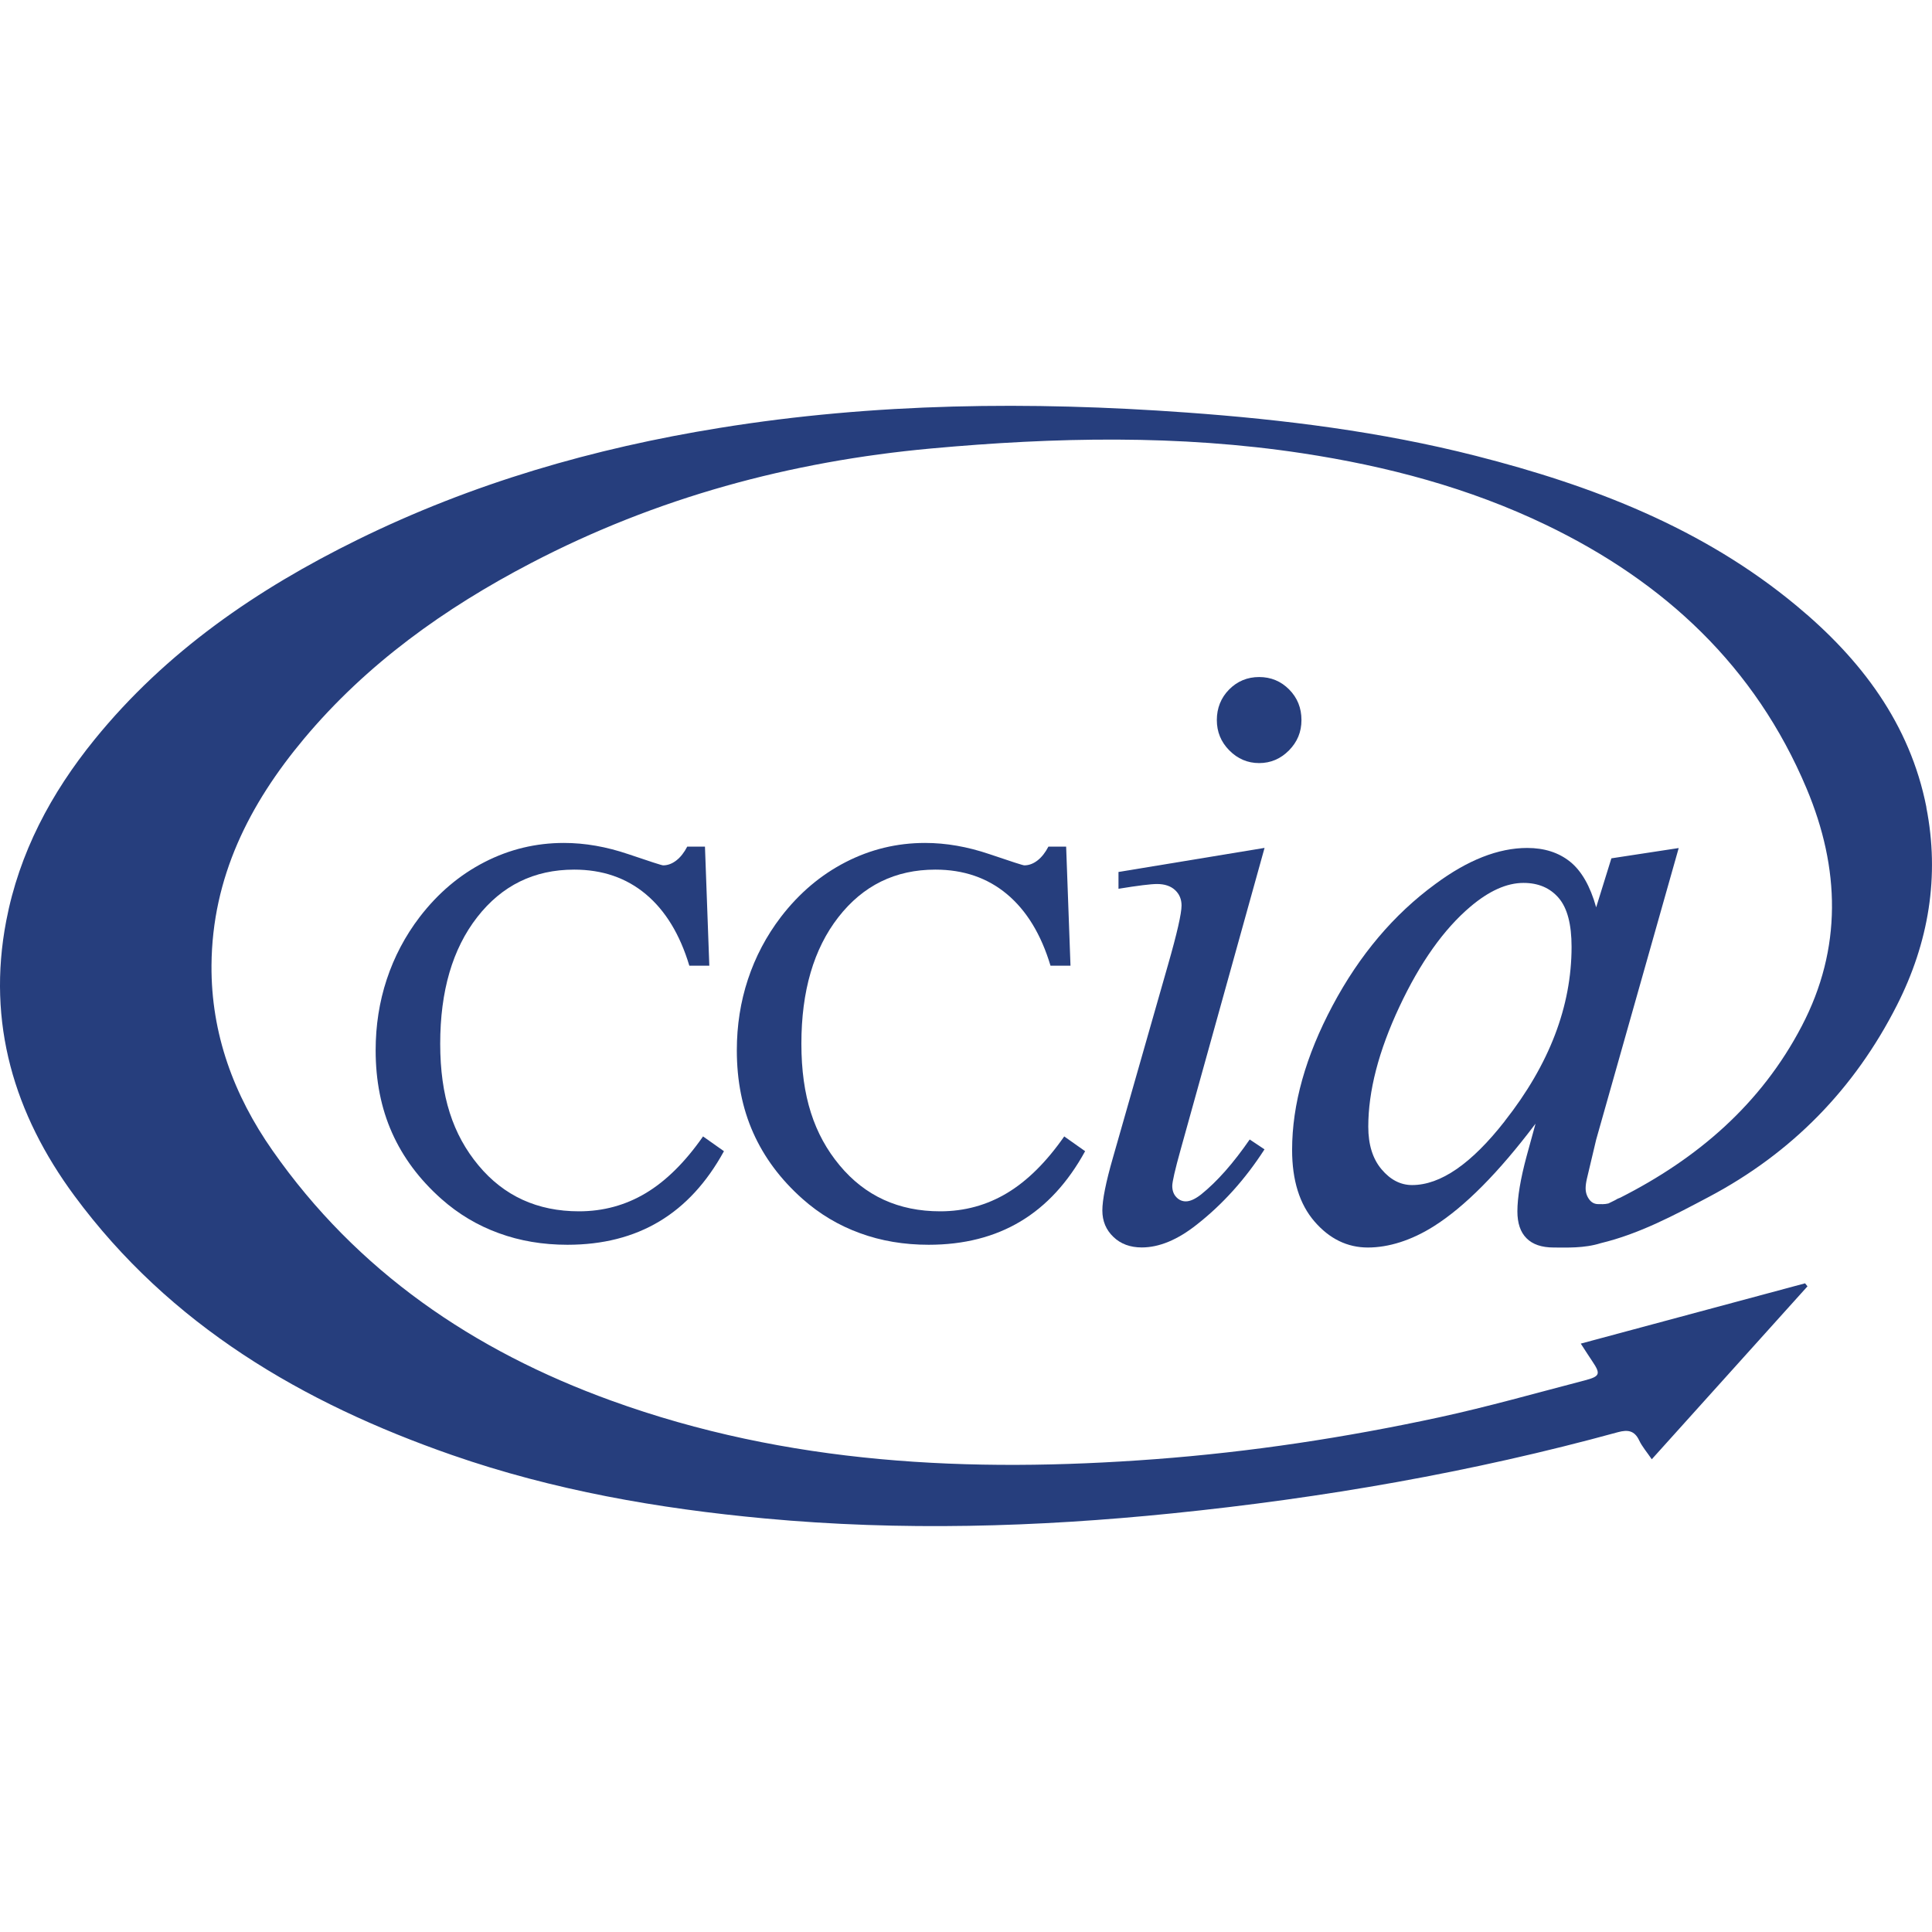
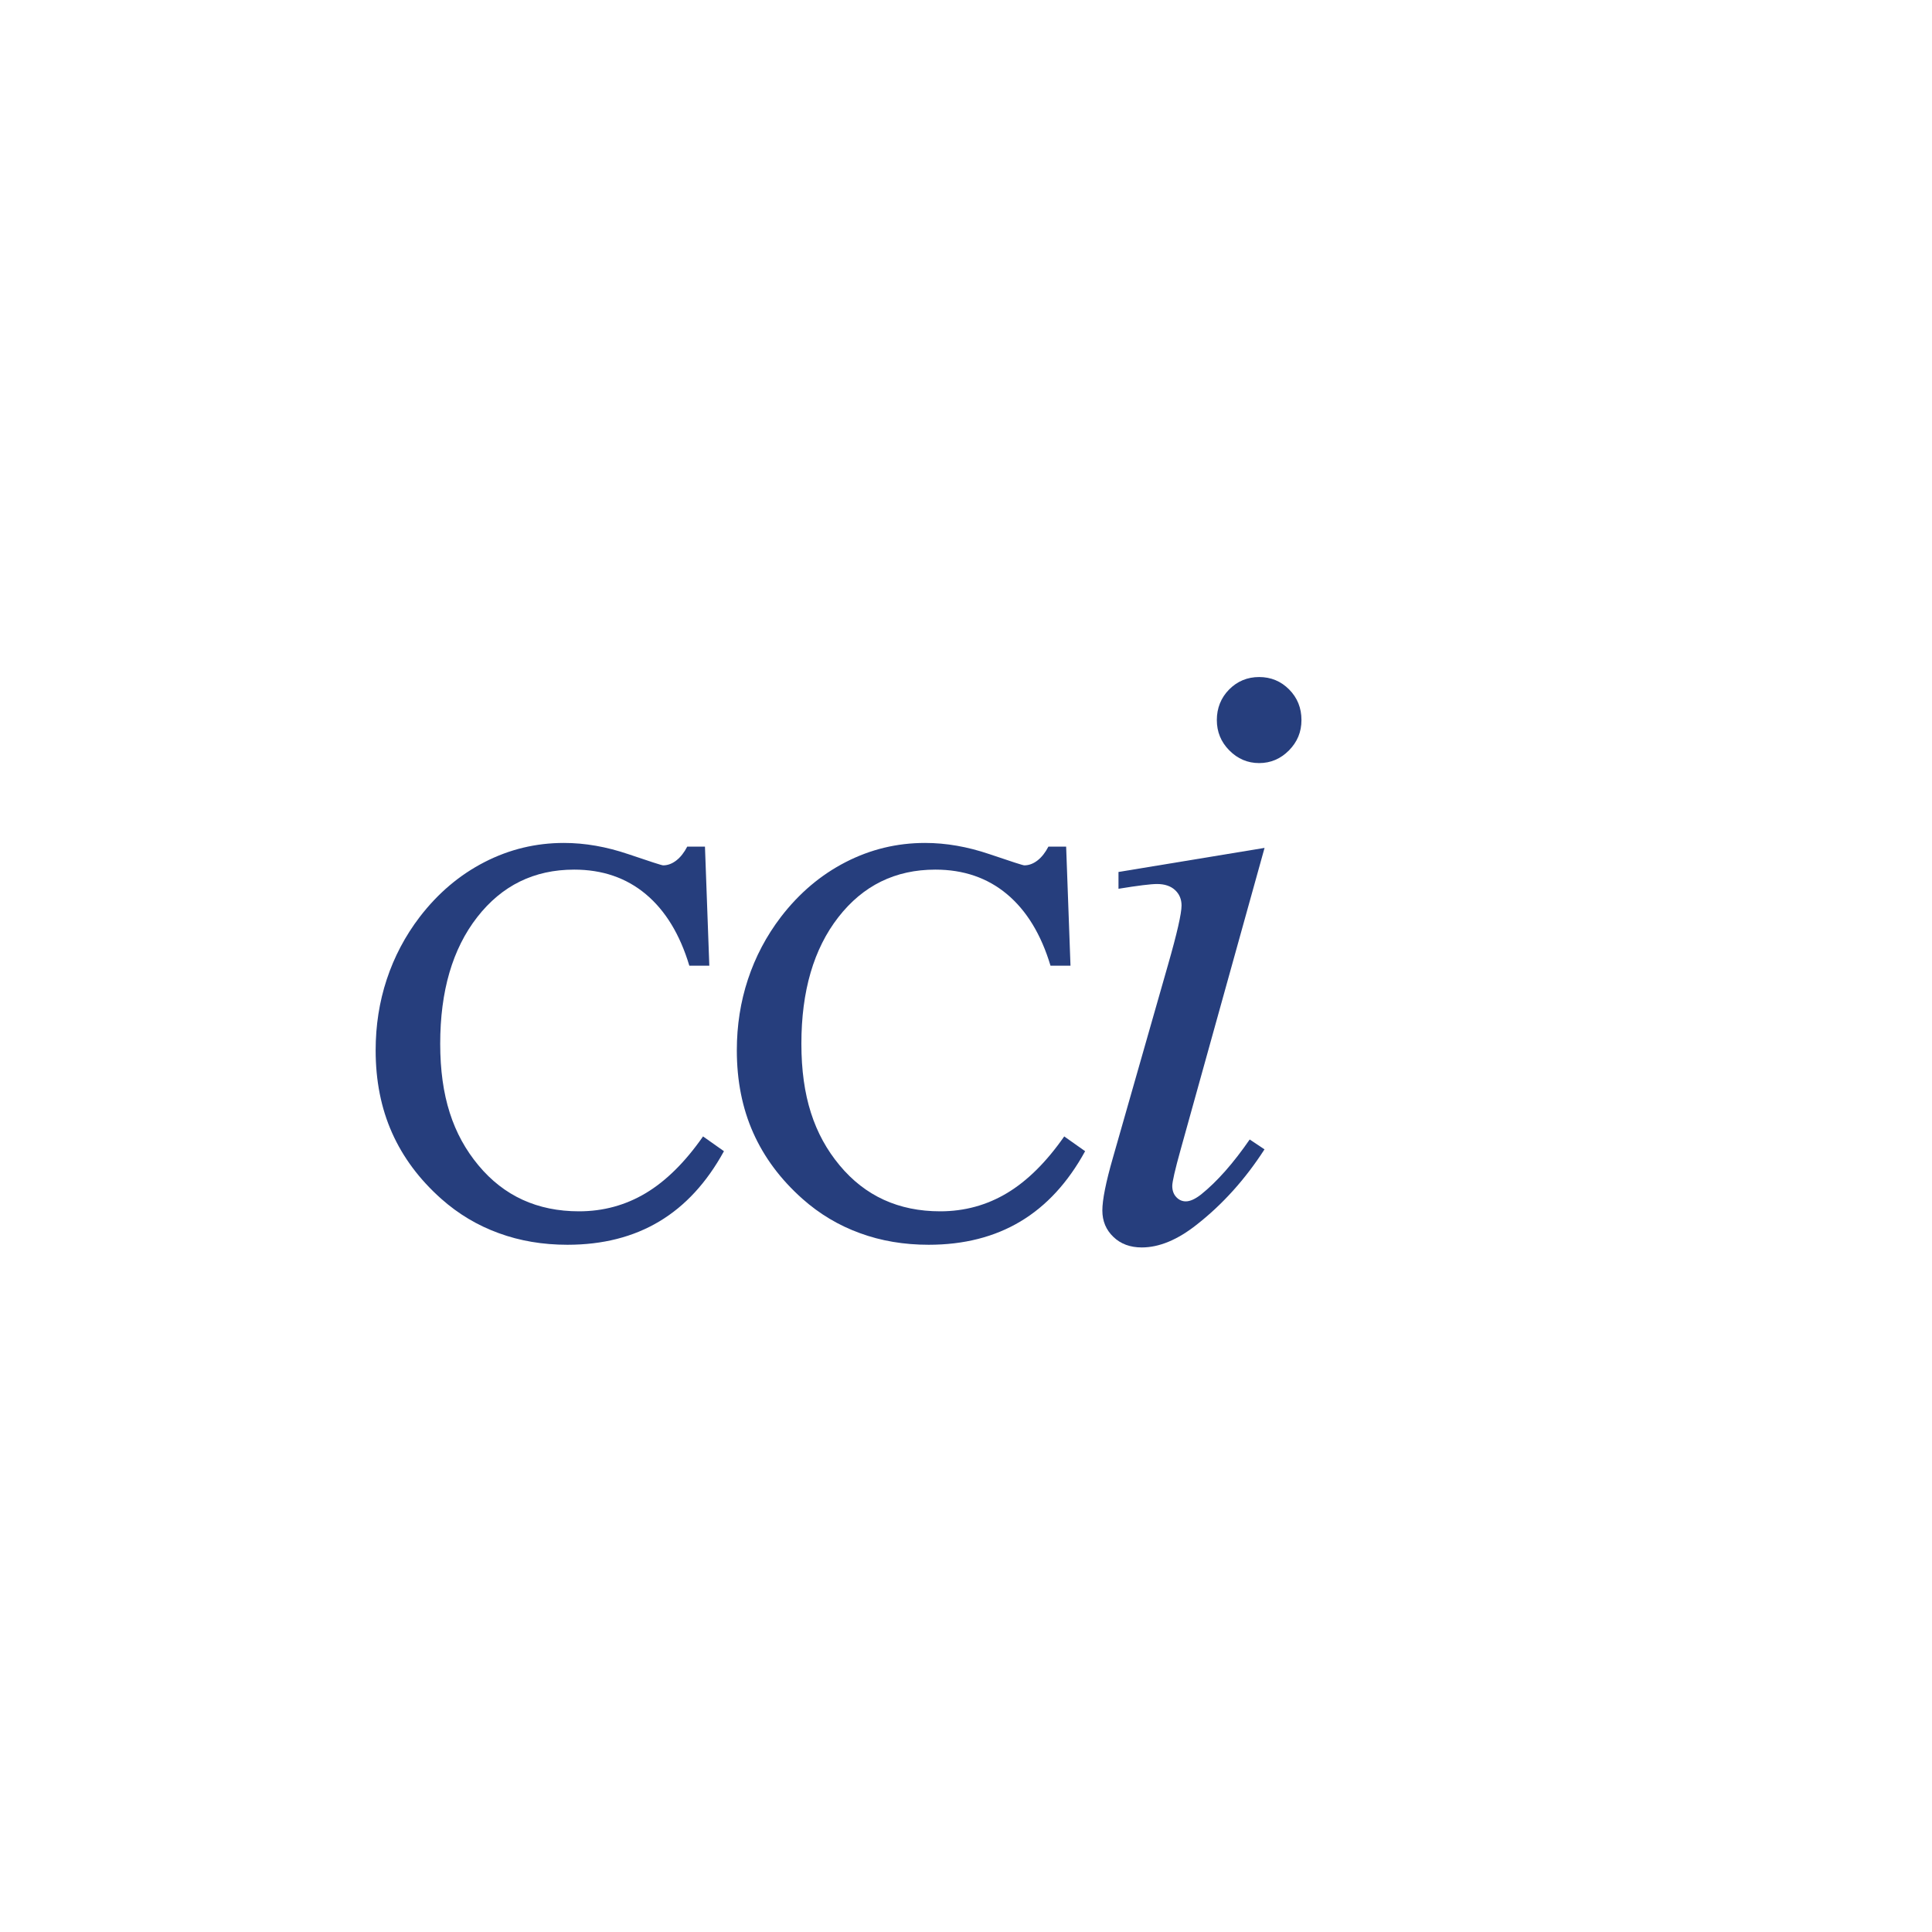
<svg xmlns="http://www.w3.org/2000/svg" id="Layer_1" data-name="Layer 1" viewBox="0 0 231.03 133.97" width="256" height="256">
  <defs>
    <style>
      .cls-1 {
        fill: #263e7d;
        stroke-width: 0px;
      }
    </style>
  </defs>
-   <path class="cls-1" d="M230.36,48c-1.97-9.99-7.82-17.69-15.49-24.06-11.21-9.33-24.46-14.41-38.39-17.96-11.35-2.89-22.94-4.34-34.6-5.18-18.67-1.35-37.29-1.16-55.83,1.84-15.07,2.43-29.57,6.62-43.29,13.37-12.04,5.92-22.92,13.38-31.46,23.9-5.2,6.41-9,13.53-10.56,21.7-2.33,12.18.96,23.1,8.15,32.84,11.44,15.5,27.29,24.79,45.15,31.01,12.12,4.22,24.68,6.41,37.43,7.59,16.26,1.51,32.49,1.04,48.7-.61,18.02-1.83,35.82-4.91,53.31-9.71,1.15-.31,1.97-.21,2.53.98.35.74.91,1.38,1.51,2.26,6.32-7.02,12.47-13.85,18.62-20.68-.1-.12-.2-.24-.29-.36-8.87,2.38-17.73,4.76-26.82,7.21.63.97.99,1.54,1.37,2.1,1.02,1.52.95,1.81-.86,2.29-5.81,1.51-11.6,3.16-17.47,4.43-11.2,2.42-22.51,4.14-33.95,5-22.12,1.66-43.95.64-65.05-7.01-16.44-5.96-30.37-15.43-40.49-29.91-4.61-6.59-7.35-13.94-7.29-22.15.08-10.51,4.51-19.25,11.06-27.08,7.5-8.96,16.83-15.62,27.12-20.99,15.01-7.84,31.05-12.18,47.88-13.72,14.81-1.35,29.6-1.67,44.37.57,10.13,1.54,19.94,4.13,29.2,8.59,14.11,6.8,24.97,16.88,31.12,31.52,3.99,9.5,4.28,19.08-.58,28.38-4.88,9.36-12.49,15.86-21.71,20.53-.22.07-.42.17-.6.29-.27.13-.54.27-.81.4-.47.12-.93.08-1.21.08-.41,0-.74-.15-1.01-.46-.34-.41-.51-.89-.51-1.44,0-.31.05-.69.15-1.13l1.11-4.68,9.87-34.87-8.05,1.23-1.82,5.86c-.71-2.54-1.75-4.35-3.11-5.45-1.37-1.1-3.08-1.65-5.14-1.65-3.44,0-7.11,1.44-10.99,4.32-4.96,3.63-9.06,8.48-12.28,14.53s-4.84,11.8-4.84,17.26c0,3.63.89,6.49,2.68,8.56s3.92,3.11,6.38,3.11,5.18-.84,7.85-2.52c3.71-2.33,7.78-6.43,12.2-12.29l-1.06,3.86c-.74,2.74-1.11,4.96-1.11,6.63,0,1.41.36,2.48,1.09,3.21.73.74,1.81,1.11,3.27,1.11s3.62.11,5.61-.52c4.62-1.11,8.78-3.34,12.94-5.54,9.91-5.25,17.39-12.9,22.47-22.9,3.81-7.51,5.14-15.44,3.52-23.67M179.94,85.54c-3.99,5.1-7.68,7.64-11.08,7.64-1.37,0-2.59-.62-3.65-1.88-1.06-1.25-1.59-2.95-1.59-5.1,0-4.27,1.24-9.05,3.72-14.34,2.48-5.29,5.31-9.27,8.48-11.96,2.24-1.9,4.36-2.85,6.36-2.85,1.78,0,3.18.6,4.21,1.8,1.03,1.2,1.54,3.15,1.54,5.84,0,7.12-2.66,14.07-7.99,20.84" />
  <path class="cls-1" d="M151.22,52.85l-10.03,36.06c-.68,2.43-1.01,3.89-1.01,4.37,0,.55.16,1,.48,1.34.32.34.7.51,1.14.51.51,0,1.11-.27,1.82-.82,1.92-1.54,3.86-3.74,5.82-6.58l1.77,1.18c-2.3,3.57-5,6.57-8.1,9-2.3,1.82-4.49,2.73-6.58,2.73-1.38,0-2.52-.42-3.39-1.26-.88-.84-1.32-1.89-1.32-3.16s.42-3.38,1.27-6.33l6.58-23.04c1.08-3.77,1.62-6.14,1.62-7.1,0-.75-.26-1.37-.78-1.85s-1.24-.72-2.15-.72c-.74,0-2.28.19-4.61.57v-2.01l17.47-2.88h0ZM150.56,32.43c1.42,0,2.62.5,3.6,1.49.98.99,1.47,2.21,1.47,3.65s-.5,2.62-1.49,3.63c-1,1.01-2.19,1.52-3.57,1.52s-2.57-.51-3.57-1.52c-1-1.01-1.49-2.22-1.49-3.63s.49-2.66,1.47-3.65,2.18-1.49,3.6-1.49h-.02Z" />
  <path class="cls-1" d="M127.24,87.35l2.52,1.78c-2.05,3.74-4.62,6.54-7.73,8.4s-6.77,2.79-10.98,2.79c-2.95,0-5.69-.46-8.22-1.39-2.54-.92-4.83-2.29-6.87-4.1-2.62-2.33-4.58-4.96-5.89-7.9s-1.96-6.23-1.96-9.86c0-2.97.44-5.8,1.33-8.49.89-2.69,2.2-5.18,3.94-7.46,2.19-2.85,4.77-5.03,7.75-6.56,2.98-1.53,6.14-2.29,9.49-2.29,2.52,0,5.08.45,7.7,1.34,2.62.89,4.01,1.34,4.17,1.34.55,0,1.08-.2,1.58-.59s.94-.95,1.3-1.65h2.12l.52,14.24h-2.39c-1.12-3.74-2.86-6.59-5.2-8.55s-5.2-2.94-8.57-2.94c-4.79,0-8.65,1.9-11.6,5.69s-4.42,8.83-4.42,15.13,1.52,10.87,4.57,14.54,7.06,5.5,12.03,5.5c2.9,0,5.57-.73,7.99-2.18s4.7-3.71,6.83-6.76v-.03Z" />
  <path class="cls-1" d="M84.05,87.35l2.52,1.78c-2.05,3.74-4.62,6.54-7.73,8.4s-6.77,2.79-10.98,2.79c-2.95,0-5.69-.46-8.22-1.39-2.54-.92-4.83-2.29-6.87-4.1-2.62-2.33-4.58-4.96-5.89-7.9s-1.96-6.23-1.96-9.86c0-2.97.44-5.8,1.33-8.49.89-2.69,2.2-5.18,3.94-7.46,2.19-2.85,4.77-5.03,7.75-6.56,2.98-1.53,6.14-2.29,9.49-2.29,2.52,0,5.08.45,7.7,1.34,2.62.89,4.01,1.34,4.17,1.34.55,0,1.08-.2,1.58-.59s.94-.95,1.3-1.65h2.12l.52,14.24h-2.39c-1.12-3.74-2.86-6.59-5.2-8.55s-5.2-2.94-8.57-2.94c-4.79,0-8.65,1.9-11.6,5.69-2.95,3.79-4.42,8.83-4.42,15.13s1.52,10.87,4.57,14.54,7.06,5.5,12.03,5.5c2.9,0,5.57-.73,7.99-2.18s4.7-3.71,6.83-6.76v-.03Z" />
</svg>